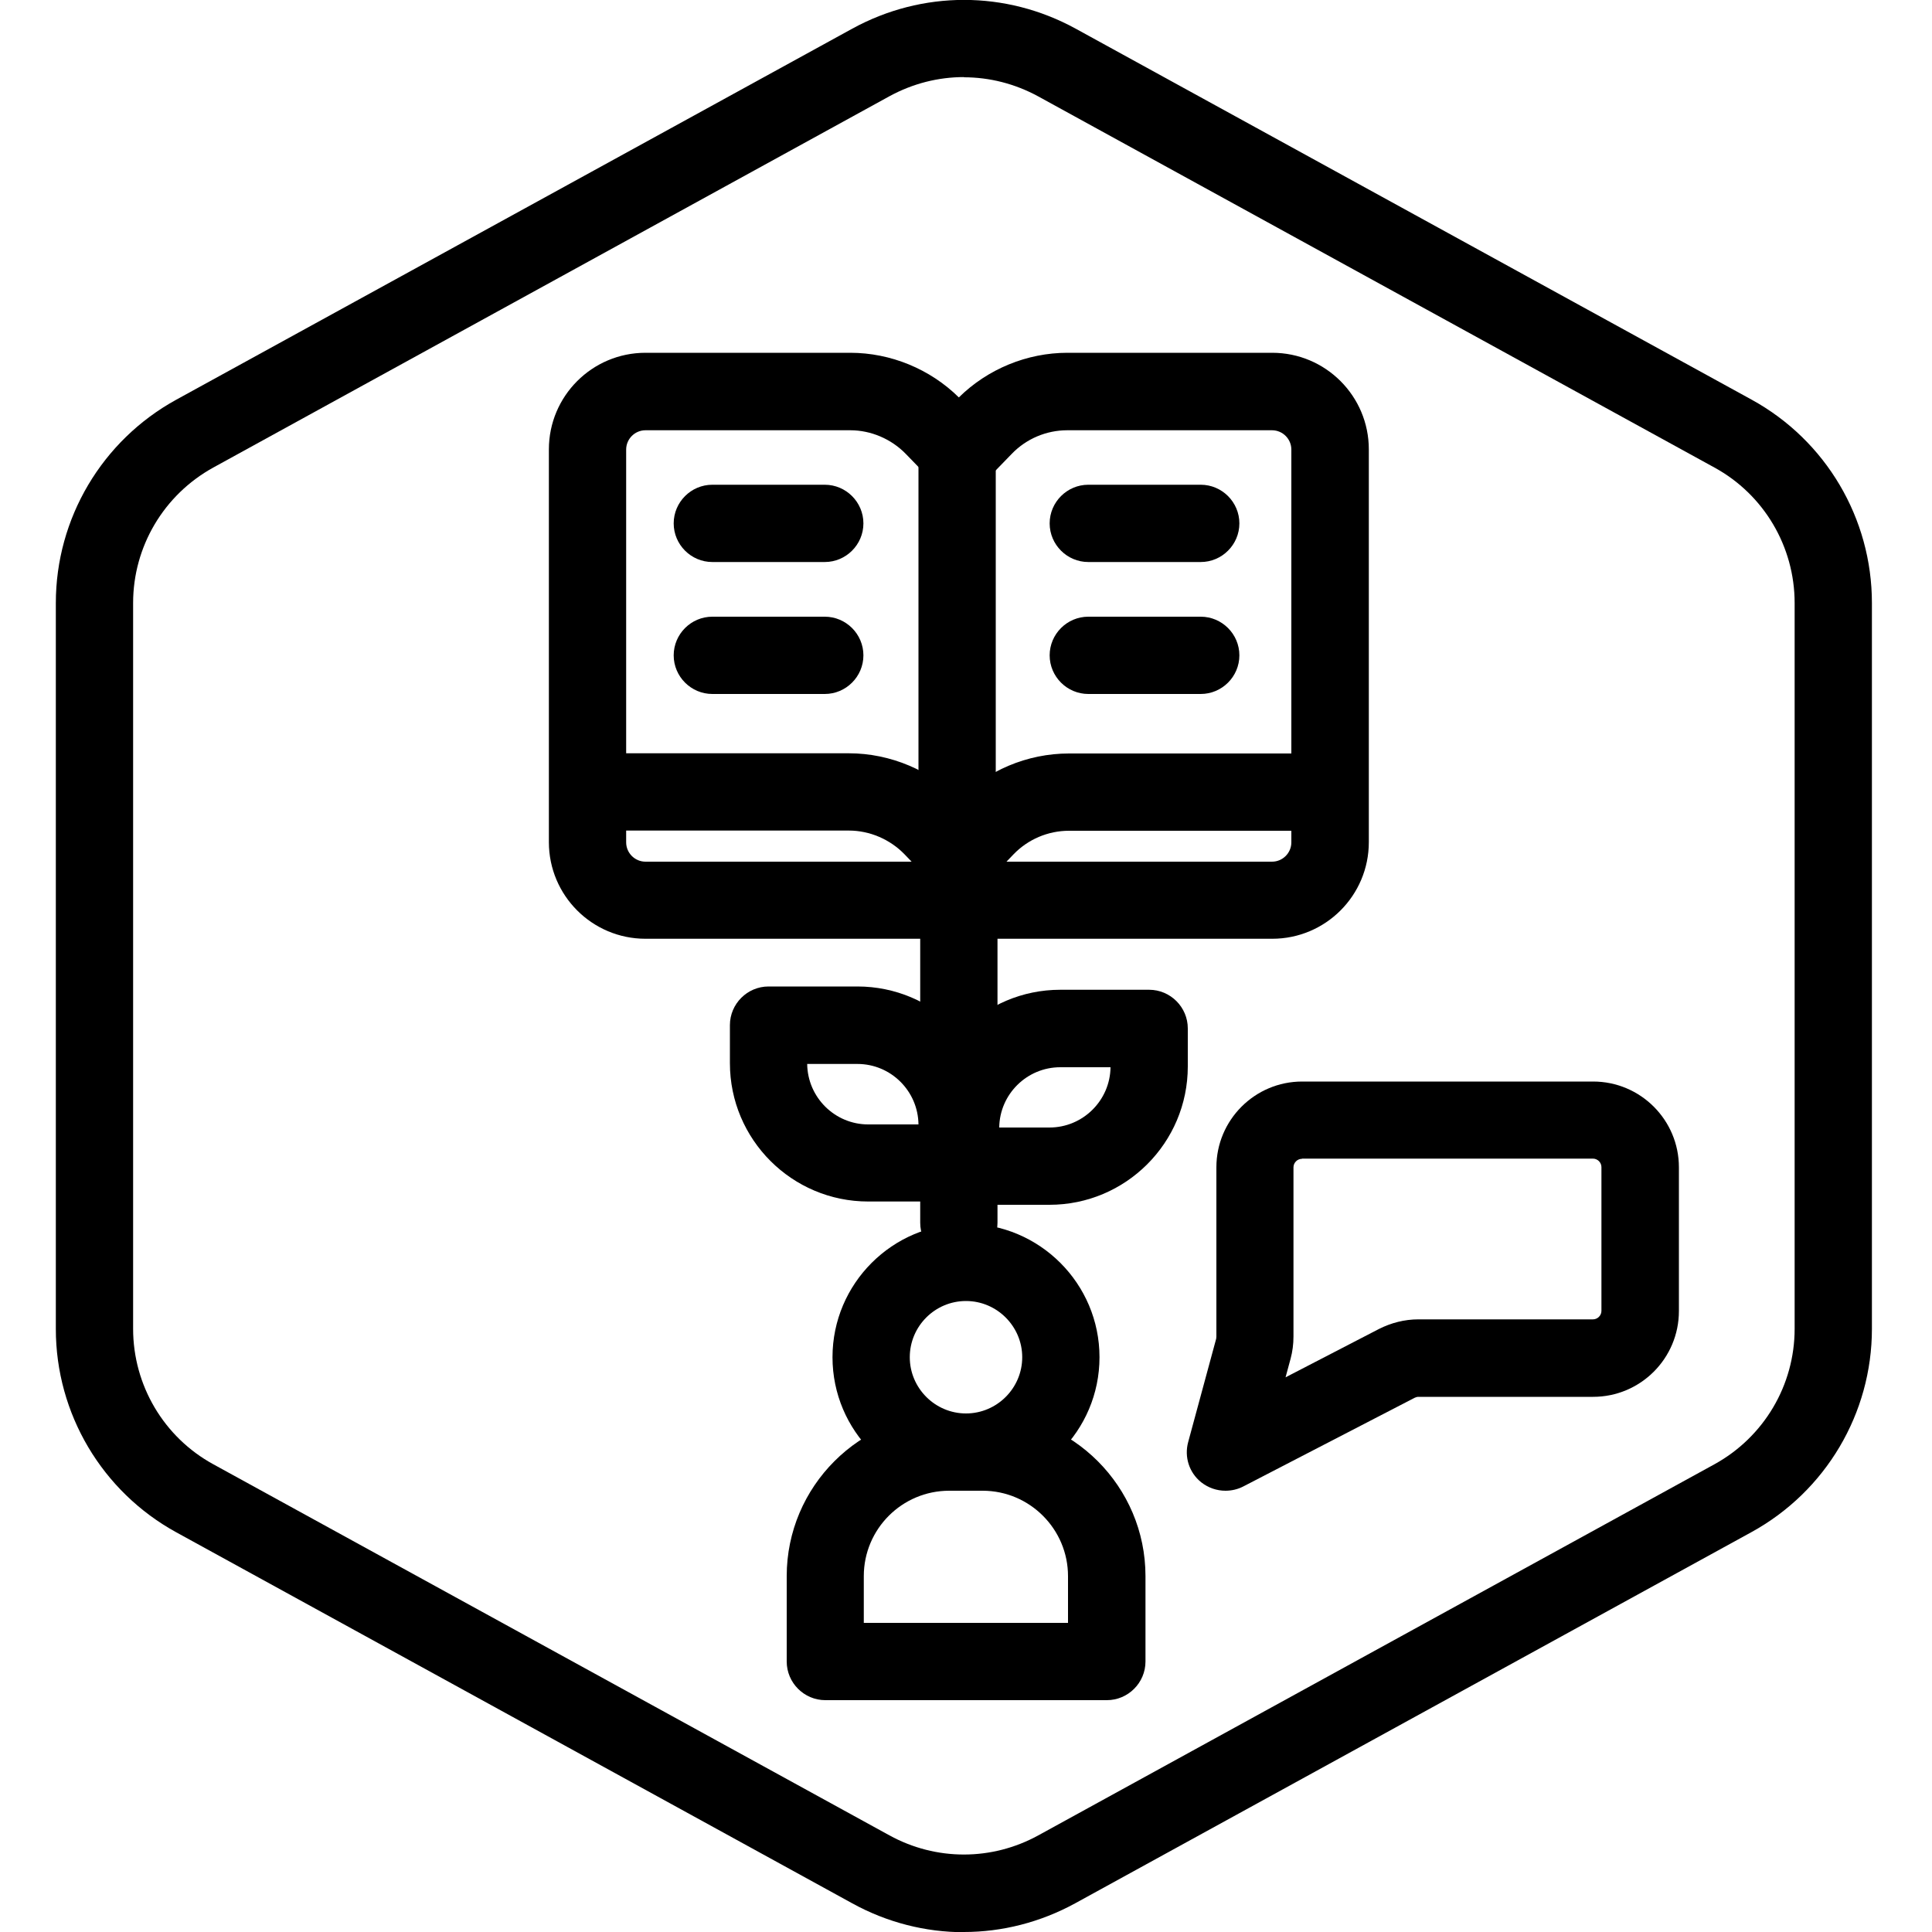
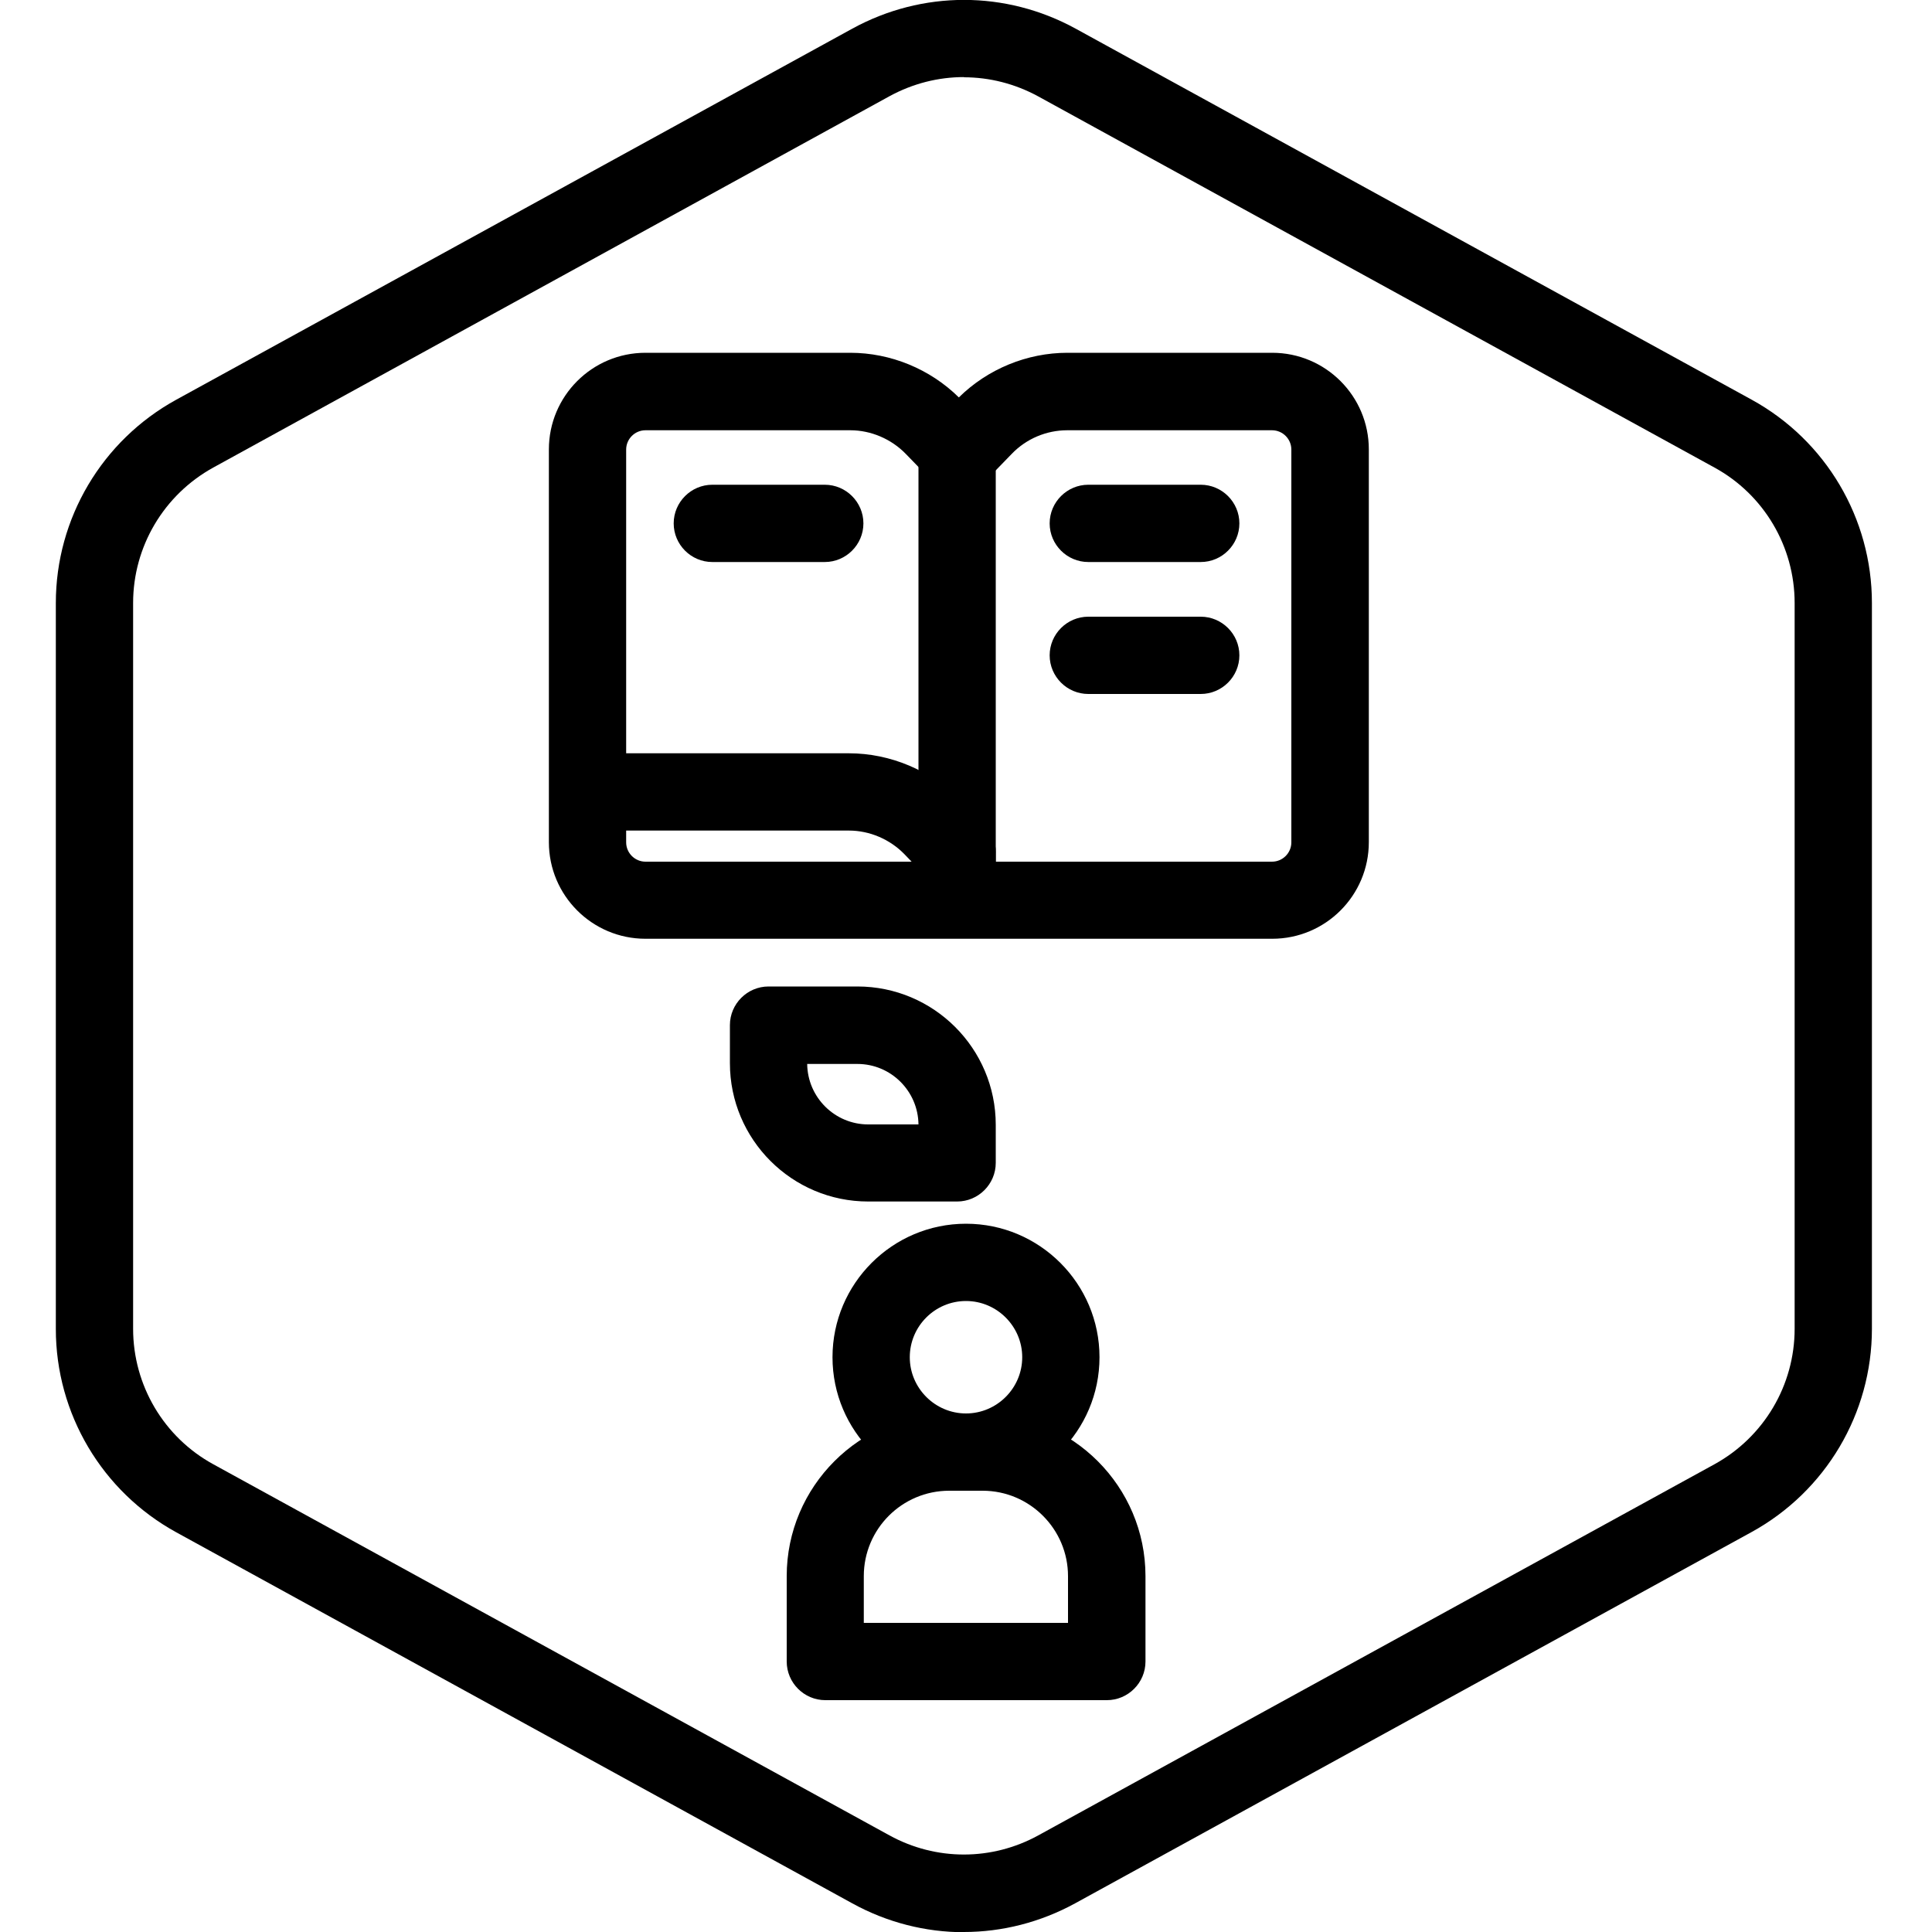
<svg xmlns="http://www.w3.org/2000/svg" id="Layer_1" data-name="Layer 1" viewBox="0 0 100 100">
  <defs>
    <style>
      .cls-1 {
        stroke-width: 0px;
      }
    </style>
  </defs>
  <g id="Hexagon">
    <path class="cls-1" d="M49.89,100.01c-1.98,0-3.97-.5-5.77-1.49l-35-19.21c-3.84-2.11-6.23-6.14-6.23-10.52V31.21c0-4.38,2.39-8.41,6.23-10.52L44.12,1.48c3.62-1.98,7.93-1.98,11.55,0l35,19.21c3.84,2.11,6.22,6.14,6.22,10.52v37.57c0,4.38-2.39,8.41-6.23,10.52l-35,19.21c-1.81.99-3.79,1.49-5.77,1.49ZM49.89,3.99c-1.32,0-2.64.33-3.85.99L11.04,24.2c-2.56,1.41-4.15,4.09-4.15,7.01v37.57c0,2.92,1.59,5.61,4.15,7.01l35,19.21c2.41,1.32,5.29,1.32,7.7,0l35-19.21c2.56-1.41,4.15-4.09,4.15-7.01V31.21c0-2.92-1.59-5.61-4.15-7.01L53.74,4.99c-1.21-.66-2.53-.99-3.85-.99Z" />
  </g>
  <g>
    <g>
      <path class="cls-1" d="M50,77.16c-3.81,0-6.91-3.1-6.91-6.91s3.1-6.91,6.91-6.91,6.91,3.1,6.91,6.91-3.1,6.91-6.91,6.91ZM50,67.34c-1.61,0-2.91,1.31-2.91,2.91s1.31,2.91,2.91,2.91,2.91-1.31,2.91-2.91-1.31-2.91-2.91-2.91Z" />
      <path class="cls-1" d="M57.28,88h-14.56c-1.1,0-2-.9-2-2v-4.42c0-4.64,3.78-8.42,8.42-8.42h1.73c4.64,0,8.42,3.78,8.42,8.42v4.42c0,1.1-.9,2-2,2ZM44.72,84h10.56v-2.42c0-2.43-1.98-4.42-4.42-4.42h-1.73c-2.44,0-4.42,1.98-4.42,4.42v2.42Z" />
    </g>
    <path class="cls-1" d="M65.84,48.59h-16.13s-.06,0-.09,0c-.03,0-.05,0-.08,0h-16.13c-2.76,0-5-2.24-5-5v-20.33c0-2.76,2.24-5,5-5h10.6c2.09,0,4.13.84,5.62,2.31,1.49-1.47,3.53-2.31,5.62-2.31h10.6c2.76,0,5,2.24,5,5v20.33c0,2.76-2.24,5-5,5ZM33.41,22.27c-.55,0-1,.45-1,1v20.33c0,.55.45,1,1,1h16.13s.06,0,.09,0c.03,0,.05,0,.08,0h16.13c.55,0,1-.45,1-1v-20.33c0-.55-.45-1-1-1h-10.6c-1.08,0-2.12.44-2.87,1.22l-1.31,1.35c-.75.78-2.12.78-2.87,0l-1.31-1.35c-.75-.77-1.8-1.22-2.87-1.22h-10.6Z" />
    <path class="cls-1" d="M49.54,62.19h-4.6c-3.95,0-7.16-3.21-7.16-7.16v-1.97c0-1.1.9-2,2-2h4.6c3.95,0,7.16,3.21,7.16,7.16v1.97c0,1.1-.9,2-2,2ZM41.78,55.07c.02,1.73,1.43,3.13,3.16,3.13h2.6c-.02-1.73-1.43-3.13-3.16-3.13h-2.6Z" />
-     <path class="cls-1" d="M54.32,62.36h-4.6c-1.1,0-2-.9-2-2v-1.97c0-3.95,3.21-7.16,7.16-7.16h4.6c1.1,0,2,.9,2,2v1.97c0,3.95-3.21,7.16-7.16,7.16ZM51.72,58.36h2.6c1.73,0,3.14-1.4,3.16-3.12h-2.6c-1.73,0-3.14,1.4-3.16,3.12Z" />
-     <path class="cls-1" d="M49.72,48.42c-1.1,0-2-.9-2-2v-2.26c0-.52.2-1.02.56-1.39l1.3-1.34c1.5-1.55,3.59-2.43,5.75-2.43h13.34c1.1,0,2,.9,2,2s-.9,2-2,2h-13.34c-1.08,0-2.12.44-2.87,1.22l-.73.76v1.45c0,1.1-.9,2-2,2Z" />
    <path class="cls-1" d="M49.54,48.42c-1.1,0-2-.9-2-2v-1.45l-.73-.76c-.75-.77-1.8-1.22-2.87-1.22h-13.34c-1.1,0-2-.9-2-2s.9-2,2-2h13.34c2.15,0,4.25.89,5.75,2.43l1.3,1.34c.36.37.56.87.56,1.39v2.26c0,1.1-.9,2-2,2Z" />
    <path class="cls-1" d="M49.54,45.9c-1.1,0-2-.9-2-2v-20.29c0-1.1.9-2,2-2s2,.9,2,2v20.29c0,1.1-.9,2-2,2Z" />
    <path class="cls-1" d="M62.15,35.92h-5.82c-1.1,0-2-.9-2-2s.9-2,2-2h5.82c1.1,0,2,.9,2,2s-.9,2-2,2Z" />
    <path class="cls-1" d="M62.15,29.09h-5.82c-1.1,0-2-.9-2-2s.9-2,2-2h5.82c1.1,0,2,.9,2,2s-.9,2-2,2Z" />
-     <path class="cls-1" d="M42.69,35.92h-5.82c-1.1,0-2-.9-2-2s.9-2,2-2h5.82c1.1,0,2,.9,2,2s-.9,2-2,2Z" />
    <path class="cls-1" d="M42.69,29.09h-5.82c-1.1,0-2-.9-2-2s.9-2,2-2h5.82c1.1,0,2,.9,2,2s-.9,2-2,2Z" />
-     <path class="cls-1" d="M49.63,65.29c-1.1,0-2-.9-2-2v-19.13c0-1.1.9-2,2-2s2,.9,2,2v19.13c0,1.1-.9,2-2,2Z" />
-     <path class="cls-1" d="M63.43,77.16c-.45,0-.89-.15-1.26-.44-.62-.5-.88-1.31-.67-2.08l1.45-5.35s.01-.07.01-.11v-8.76c0-2.45,1.99-4.44,4.44-4.44h15.06c2.45,0,4.44,1.99,4.44,4.44v7.44c0,2.45-1.99,4.44-4.44,4.44h-9.04c-.07,0-.14.02-.2.05l-8.87,4.59c-.29.15-.61.22-.92.22ZM67.39,59.98c-.24,0-.44.2-.44.44v8.76c0,.39-.05.78-.15,1.15l-.26.96,4.83-2.5c.63-.32,1.33-.5,2.04-.5h9.04c.24,0,.44-.2.44-.44v-7.44c0-.24-.2-.44-.44-.44h-15.06Z" />
  </g>
</svg>